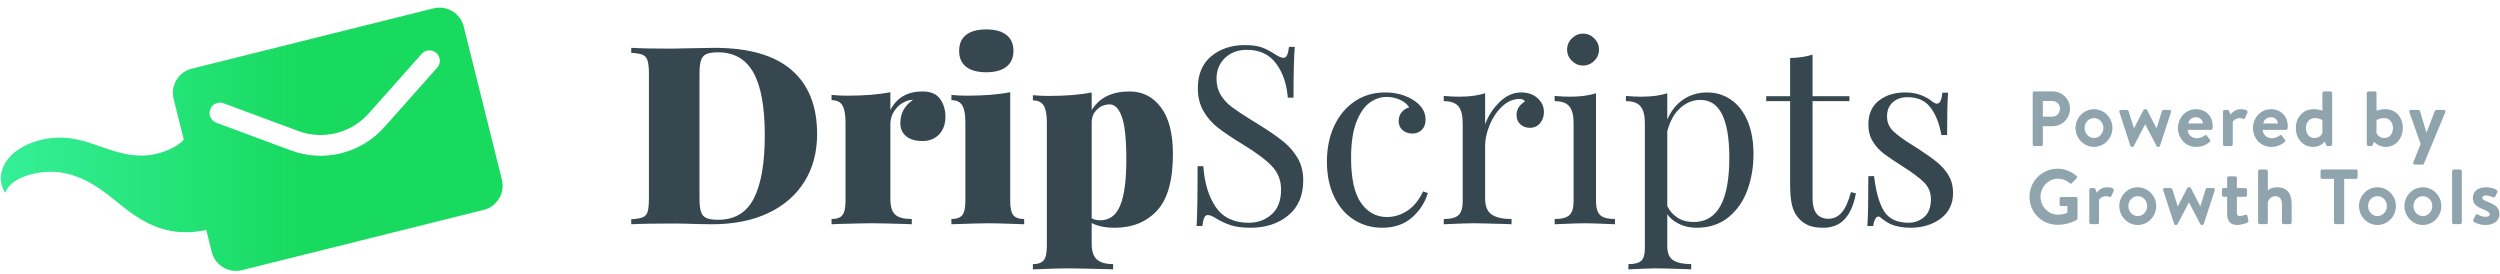
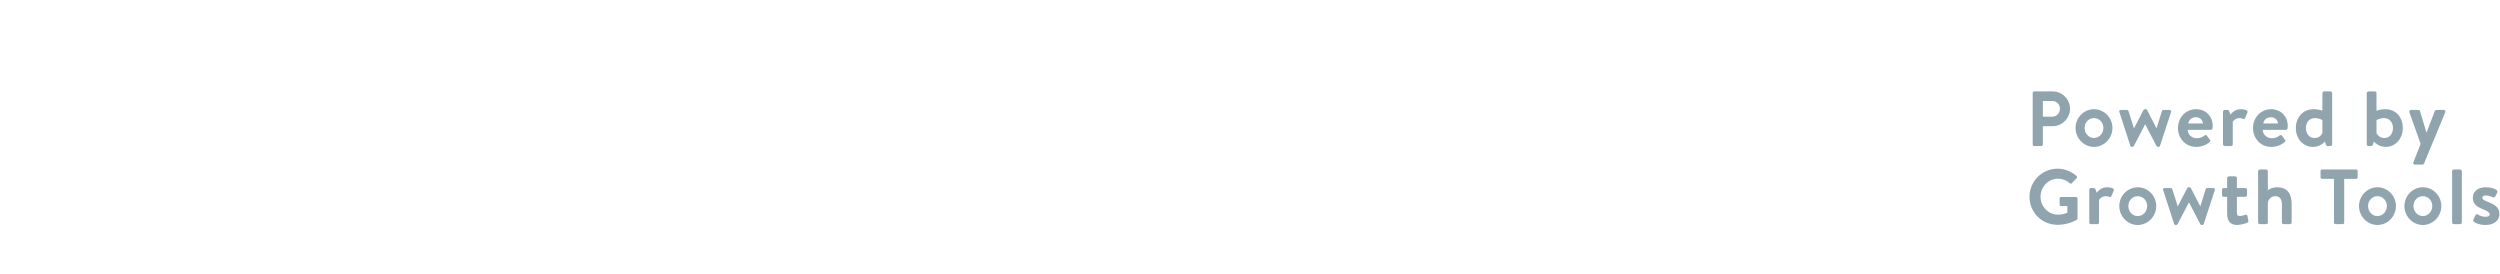
<svg xmlns="http://www.w3.org/2000/svg" width="301px" height="33px" viewBox="0 0 301 33" version="1.1">
  <title>F71C0CC3-8FC9-4F96-AE96-1BACF6814E5C</title>
  <desc>Created with sketchtool.</desc>
  <defs>
    <linearGradient x1="0%" y1="50%" x2="61.126%" y2="50%" id="linearGradient-1">
      <stop stop-color="#36EF99" offset="0%" />
      <stop stop-color="#17DA5E" offset="100%" />
    </linearGradient>
  </defs>
  <g id="UI" stroke="none" stroke-width="1" fill="none" fill-rule="evenodd">
    <g id="Admin-—-Welcome" transform="translate(-30, -27)">
      <g id="Header/App">
        <g id="DripScripts-Powered-by-Growth-Tools" transform="translate(30, 27)">
          <path d="M244.737,17.405 L244.737,11.181 C244.737,11.087 244.813,11.003 244.916,11.003 L247.125,11.003 C248.282,11.003 249.231,11.943 249.231,13.08 C249.231,14.246 248.282,15.196 247.135,15.196 L245.96,15.196 L245.96,17.405 C245.96,17.499 245.875,17.583 245.781,17.583 L244.916,17.583 C244.813,17.583 244.737,17.499 244.737,17.405 Z M245.96,14.049 L247.088,14.049 C247.614,14.049 248.018,13.626 248.018,13.071 C248.018,12.554 247.614,12.159 247.088,12.159 L245.96,12.159 L245.96,14.049 Z M249.894,15.402 C249.894,14.18 250.891,13.146 252.113,13.146 C253.344,13.146 254.341,14.18 254.341,15.402 C254.341,16.643 253.344,17.687 252.113,17.687 C250.891,17.687 249.894,16.643 249.894,15.402 Z M250.985,15.402 C250.985,16.07 251.483,16.615 252.113,16.615 C252.743,16.615 253.25,16.07 253.25,15.402 C253.25,14.744 252.743,14.218 252.113,14.218 C251.483,14.218 250.985,14.744 250.985,15.402 Z M256.498,17.565 L255.173,13.485 C255.107,13.353 255.201,13.24 255.351,13.24 L256.085,13.24 C256.141,13.24 256.254,13.287 256.273,13.372 L256.931,15.44 L256.94,15.44 L258.078,13.24 C258.097,13.193 258.144,13.146 258.247,13.146 L258.332,13.146 C258.435,13.146 258.482,13.184 258.51,13.24 L259.638,15.44 L259.648,15.44 L260.296,13.372 C260.334,13.249 260.428,13.24 260.541,13.24 L261.199,13.24 C261.349,13.24 261.443,13.353 261.396,13.485 L260.061,17.565 C260.043,17.63 259.967,17.687 259.864,17.687 L259.826,17.687 C259.732,17.687 259.685,17.64 259.648,17.583 L258.285,14.97 L258.275,14.97 L256.912,17.583 C256.884,17.64 256.818,17.687 256.743,17.687 L256.686,17.687 C256.583,17.687 256.517,17.63 256.498,17.565 Z M262.228,15.412 C262.228,14.19 263.131,13.146 264.419,13.146 C265.547,13.146 266.412,13.983 266.412,15.158 C266.412,15.224 266.402,15.374 266.393,15.44 C266.384,15.553 266.28,15.637 266.186,15.637 L263.403,15.637 C263.413,16.173 263.855,16.643 264.485,16.643 C264.917,16.643 265.218,16.483 265.415,16.324 C265.519,16.239 265.632,16.23 265.697,16.324 L266.064,16.813 C266.139,16.897 266.149,17.001 266.045,17.095 C265.669,17.414 265.133,17.687 264.428,17.687 C263.131,17.687 262.228,16.653 262.228,15.412 Z M263.469,14.866 L265.227,14.866 C265.208,14.443 264.87,14.114 264.391,14.114 C263.864,14.114 263.526,14.434 263.469,14.866 Z M267.648,17.377 L267.648,13.447 C267.648,13.325 267.752,13.24 267.855,13.24 L268.203,13.24 C268.306,13.24 268.353,13.287 268.391,13.381 L268.551,13.804 C268.701,13.588 269.105,13.146 269.773,13.146 C270.29,13.146 270.713,13.287 270.591,13.569 L270.309,14.208 C270.262,14.312 270.158,14.349 270.055,14.302 C269.951,14.255 269.848,14.218 269.651,14.218 C269.18,14.218 268.898,14.519 268.823,14.669 L268.823,17.377 C268.823,17.536 268.72,17.583 268.579,17.583 L267.855,17.583 C267.752,17.583 267.648,17.489 267.648,17.377 Z M271.263,15.412 C271.263,14.19 272.165,13.146 273.453,13.146 C274.581,13.146 275.446,13.983 275.446,15.158 C275.446,15.224 275.437,15.374 275.428,15.44 C275.418,15.553 275.315,15.637 275.221,15.637 L272.438,15.637 C272.447,16.173 272.889,16.643 273.519,16.643 C273.952,16.643 274.252,16.483 274.45,16.324 C274.553,16.239 274.666,16.23 274.732,16.324 L275.099,16.813 C275.174,16.897 275.183,17.001 275.08,17.095 C274.704,17.414 274.168,17.687 273.463,17.687 C272.165,17.687 271.263,16.653 271.263,15.412 Z M272.504,14.866 L274.262,14.866 C274.243,14.443 273.905,14.114 273.425,14.114 C272.899,14.114 272.56,14.434 272.504,14.866 Z M276.419,15.412 C276.419,14.143 277.275,13.146 278.572,13.146 C279.005,13.146 279.418,13.249 279.616,13.325 L279.616,11.209 C279.616,11.106 279.719,11.003 279.823,11.003 L280.584,11.003 C280.697,11.003 280.791,11.106 280.791,11.209 L280.791,17.377 C280.791,17.489 280.697,17.583 280.584,17.583 L280.236,17.583 C280.133,17.583 280.067,17.499 280.029,17.377 L279.917,17.038 C279.917,17.038 279.418,17.687 278.497,17.687 C277.312,17.687 276.419,16.728 276.419,15.412 Z M279.616,16.013 L279.616,14.462 C279.616,14.462 279.259,14.218 278.713,14.218 C277.999,14.218 277.632,14.801 277.632,15.412 C277.632,16.023 277.98,16.615 278.657,16.615 C279.221,16.615 279.522,16.258 279.616,16.013 Z M284.956,17.377 L284.956,11.209 C284.956,11.106 285.059,11.003 285.162,11.003 L285.924,11.003 C286.037,11.003 286.131,11.106 286.131,11.209 L286.131,13.334 C286.328,13.249 286.761,13.146 287.193,13.146 C288.481,13.146 289.299,14.143 289.299,15.412 C289.299,16.653 288.443,17.687 287.259,17.687 C286.309,17.687 285.811,17.038 285.811,17.038 L285.708,17.377 C285.661,17.499 285.595,17.583 285.492,17.583 L285.162,17.583 C285.059,17.583 284.956,17.489 284.956,17.377 Z M286.131,16.013 C286.225,16.258 286.526,16.615 287.09,16.615 C287.767,16.615 288.114,16.023 288.114,15.412 C288.114,14.801 287.748,14.218 287.033,14.218 C286.488,14.218 286.131,14.462 286.131,14.462 L286.131,16.013 Z M291.447,17.33 L290.093,13.522 C290.037,13.372 290.112,13.24 290.281,13.24 L291.184,13.24 C291.278,13.24 291.344,13.287 291.363,13.362 L292.143,15.957 L292.162,15.957 L293.149,13.362 C293.215,13.249 293.29,13.24 293.421,13.24 L294.221,13.24 C294.39,13.24 294.474,13.381 294.409,13.522 L291.851,19.689 C291.823,19.755 291.748,19.821 291.663,19.821 L290.761,19.821 C290.592,19.821 290.507,19.68 290.573,19.529 L291.447,17.33 Z M244.352,23.704 C244.352,21.823 245.856,20.31 247.727,20.31 C248.573,20.31 249.382,20.639 250.021,21.184 C250.096,21.259 250.106,21.372 250.03,21.447 L249.447,22.058 C249.372,22.134 249.288,22.134 249.203,22.058 C248.799,21.701 248.3,21.513 247.783,21.513 C246.608,21.513 245.678,22.519 245.678,23.694 C245.678,24.86 246.608,25.847 247.793,25.847 C248.319,25.847 248.724,25.687 248.912,25.612 L248.912,24.813 L248.159,24.813 C248.056,24.813 247.981,24.738 247.981,24.644 L247.981,23.901 C247.981,23.798 248.056,23.722 248.159,23.722 L249.964,23.722 C250.059,23.722 250.134,23.807 250.134,23.901 L250.134,26.308 C250.134,26.383 250.096,26.43 250.059,26.458 C250.059,26.458 249.09,27.069 247.727,27.069 C245.856,27.069 244.352,25.584 244.352,23.704 Z M251.549,26.778 L251.549,22.848 C251.549,22.726 251.652,22.641 251.755,22.641 L252.103,22.641 C252.207,22.641 252.254,22.688 252.291,22.782 L252.451,23.205 C252.602,22.989 253.006,22.547 253.673,22.547 C254.19,22.547 254.613,22.688 254.491,22.97 L254.209,23.61 C254.162,23.713 254.059,23.751 253.955,23.704 C253.852,23.657 253.748,23.619 253.551,23.619 C253.081,23.619 252.799,23.92 252.724,24.07 L252.724,26.778 C252.724,26.938 252.62,26.985 252.479,26.985 L251.755,26.985 C251.652,26.985 251.549,26.891 251.549,26.778 Z M255.163,24.804 C255.163,23.581 256.16,22.547 257.382,22.547 C258.614,22.547 259.61,23.581 259.61,24.804 C259.61,26.044 258.614,27.088 257.382,27.088 C256.16,27.088 255.163,26.044 255.163,24.804 Z M256.254,24.804 C256.254,25.471 256.752,26.016 257.382,26.016 C258.012,26.016 258.52,25.471 258.52,24.804 C258.52,24.145 258.012,23.619 257.382,23.619 C256.752,23.619 256.254,24.145 256.254,24.804 Z M261.768,26.966 L260.442,22.886 C260.376,22.754 260.47,22.641 260.621,22.641 L261.354,22.641 C261.41,22.641 261.523,22.688 261.542,22.773 L262.2,24.841 L262.21,24.841 L263.347,22.641 C263.366,22.594 263.413,22.547 263.516,22.547 L263.601,22.547 C263.704,22.547 263.751,22.585 263.78,22.641 L264.908,24.841 L264.917,24.841 L265.566,22.773 C265.603,22.651 265.697,22.641 265.81,22.641 L266.468,22.641 C266.619,22.641 266.713,22.754 266.666,22.886 L265.331,26.966 C265.312,27.032 265.237,27.088 265.133,27.088 L265.096,27.088 C265.002,27.088 264.955,27.041 264.917,26.985 L263.554,24.371 L263.544,24.371 L262.181,26.985 C262.153,27.041 262.087,27.088 262.012,27.088 L261.956,27.088 C261.852,27.088 261.786,27.032 261.768,26.966 Z M268.146,25.687 L268.146,23.694 L267.723,23.694 C267.61,23.694 267.526,23.591 267.526,23.487 L267.526,22.848 C267.526,22.726 267.61,22.641 267.723,22.641 L268.146,22.641 L268.146,21.438 C268.146,21.325 268.25,21.231 268.353,21.231 L269.124,21.231 C269.237,21.231 269.322,21.325 269.322,21.438 L269.322,22.641 L270.337,22.641 C270.45,22.641 270.544,22.726 270.544,22.848 L270.544,23.487 C270.544,23.591 270.45,23.694 270.337,23.694 L269.322,23.694 L269.322,25.65 C269.322,25.941 269.463,26.007 269.679,26.007 C269.867,26.007 270.224,25.903 270.337,25.866 C270.459,25.819 270.562,25.875 270.581,25.979 L270.703,26.552 C270.732,26.665 270.685,26.75 270.581,26.806 C270.431,26.891 269.81,27.088 269.359,27.088 C268.391,27.088 268.146,26.439 268.146,25.687 Z M271.874,26.778 L271.874,20.611 C271.874,20.507 271.977,20.404 272.081,20.404 L272.842,20.404 C272.955,20.404 273.049,20.507 273.049,20.611 L273.049,22.914 C273.265,22.726 273.641,22.547 274.158,22.547 C275.54,22.547 275.916,23.506 275.916,24.597 L275.916,26.778 C275.916,26.891 275.813,26.985 275.71,26.985 L274.948,26.985 C274.835,26.985 274.741,26.891 274.741,26.778 L274.741,24.587 C274.741,23.986 274.469,23.619 273.952,23.619 C273.444,23.619 273.162,23.939 273.049,24.38 L273.049,26.778 C273.049,26.9 272.993,26.985 272.823,26.985 L272.081,26.985 C271.977,26.985 271.874,26.891 271.874,26.778 Z M281.012,26.806 L281.012,21.532 L279.573,21.532 C279.47,21.532 279.395,21.447 279.395,21.353 L279.395,20.582 C279.395,20.488 279.47,20.404 279.573,20.404 L283.682,20.404 C283.785,20.404 283.86,20.488 283.86,20.582 L283.86,21.353 C283.86,21.447 283.785,21.532 283.682,21.532 L282.243,21.532 L282.243,26.806 C282.243,26.9 282.159,26.985 282.065,26.985 L281.19,26.985 C281.096,26.985 281.012,26.9 281.012,26.806 Z M284.025,24.804 C284.025,23.581 285.021,22.547 286.244,22.547 C287.475,22.547 288.472,23.581 288.472,24.804 C288.472,26.044 287.475,27.088 286.244,27.088 C285.021,27.088 284.025,26.044 284.025,24.804 Z M285.115,24.804 C285.115,25.471 285.614,26.016 286.244,26.016 C286.873,26.016 287.381,25.471 287.381,24.804 C287.381,24.145 286.873,23.619 286.244,23.619 C285.614,23.619 285.115,24.145 285.115,24.804 Z M289.492,24.804 C289.492,23.581 290.488,22.547 291.71,22.547 C292.942,22.547 293.938,23.581 293.938,24.804 C293.938,26.044 292.942,27.088 291.71,27.088 C290.488,27.088 289.492,26.044 289.492,24.804 Z M290.582,24.804 C290.582,25.471 291.081,26.016 291.71,26.016 C292.34,26.016 292.848,25.471 292.848,24.804 C292.848,24.145 292.34,23.619 291.71,23.619 C291.081,23.619 290.582,24.145 290.582,24.804 Z M295.231,26.778 L295.231,20.611 C295.231,20.507 295.335,20.404 295.438,20.404 L296.199,20.404 C296.303,20.404 296.406,20.507 296.406,20.611 L296.406,26.778 C296.406,26.891 296.303,26.985 296.199,26.985 L295.438,26.985 C295.335,26.985 295.231,26.891 295.231,26.778 Z M299.26,27.088 C298.536,27.088 298.084,26.862 297.84,26.693 C297.784,26.656 297.737,26.552 297.784,26.458 L298.066,25.894 C298.113,25.791 298.216,25.753 298.319,25.819 C298.517,25.941 298.827,26.101 299.278,26.101 C299.607,26.101 299.758,25.979 299.758,25.791 C299.758,25.593 299.513,25.415 298.94,25.189 C298.103,24.869 297.727,24.474 297.727,23.816 C297.727,23.158 298.225,22.547 299.288,22.547 C299.927,22.547 300.341,22.716 300.576,22.867 C300.67,22.942 300.726,23.055 300.67,23.168 L300.425,23.666 C300.359,23.769 300.247,23.788 300.153,23.751 C299.946,23.657 299.645,23.534 299.288,23.534 C298.996,23.534 298.874,23.675 298.874,23.816 C298.874,24.014 299.09,24.117 299.495,24.286 C300.331,24.625 300.933,24.926 300.933,25.791 C300.933,26.477 300.35,27.088 299.26,27.088 Z" id="Powered-by-Growth-To" fill="#90A4AE" />
          <g id="Header/Logo">
-             <path d="M85.99,5.76 C90.13,5.76 93.23,6.645 95.29,8.415 C97.35,10.185 98.38,12.76 98.38,16.14 C98.38,18.32 97.875,20.225 96.865,21.855 C95.855,23.485 94.4,24.75 92.5,25.65 C90.6,26.55 88.34,27 85.72,27 L83.86,26.97 C82.66,26.93 81.78,26.91 81.22,26.91 C78.88,26.91 77.14,26.94 76,27 L76,26.4 C76.64,26.36 77.105,26.28 77.395,26.16 C77.685,26.04 77.88,25.81 77.98,25.47 C78.08,25.13 78.13,24.58 78.13,23.82 L78.13,8.94 C78.13,8.18 78.075,7.63 77.965,7.29 C77.855,6.95 77.66,6.72 77.38,6.6 C77.1,6.48 76.64,6.4 76,6.36 L76,5.76 C76.92,5.82 78.28,5.85 80.08,5.85 L81.16,5.85 L82.48,5.82 C84.16,5.78 85.33,5.76 85.99,5.76 Z M86.44,6.3 C85.82,6.3 85.355,6.37 85.045,6.51 C84.735,6.65 84.52,6.9 84.4,7.26 C84.28,7.62 84.22,8.16 84.22,8.88 L84.22,23.88 C84.22,24.6 84.28,25.14 84.4,25.5 C84.52,25.86 84.735,26.11 85.045,26.25 C85.355,26.39 85.83,26.46 86.47,26.46 C88.45,26.46 89.88,25.605 90.76,23.895 C91.64,22.185 92.08,19.64 92.08,16.26 C92.08,12.88 91.625,10.375 90.715,8.745 C89.805,7.115 88.38,6.3 86.44,6.3 Z M111.07,11.01 C112.05,11.01 112.755,11.31 113.185,11.91 C113.615,12.51 113.83,13.22 113.83,14.04 C113.83,14.94 113.575,15.655 113.065,16.185 C112.555,16.715 111.89,16.98 111.07,16.98 C110.21,16.98 109.55,16.785 109.09,16.395 C108.63,16.005 108.4,15.48 108.4,14.82 C108.4,13.64 108.91,12.71 109.93,12.03 C109.57,12.03 109.25,12.1 108.97,12.24 C108.47,12.46 108.05,12.815 107.71,13.305 C107.37,13.795 107.2,14.33 107.2,14.91 L107.2,23.91 C107.2,24.85 107.395,25.495 107.785,25.845 C108.175,26.195 108.84,26.37 109.78,26.37 L109.78,27 C109.52,27 109.3,26.99 109.12,26.97 C107.02,26.91 105.62,26.88 104.92,26.88 C104.3,26.88 102.91,26.91 100.75,26.97 C100.59,26.99 100.38,27 100.12,27 L100.12,26.37 C100.74,26.37 101.175,26.215 101.425,25.905 C101.675,25.595 101.8,25.03 101.8,24.21 L101.8,14.7 C101.8,13.78 101.675,13.11 101.425,12.69 C101.175,12.27 100.74,12.06 100.12,12.06 L100.12,11.43 C100.76,11.49 101.38,11.52 101.98,11.52 C104.06,11.52 105.8,11.38 107.2,11.1 L107.2,13.26 C107.96,11.76 109.25,11.01 111.07,11.01 Z M118.75,3.54 C119.79,3.54 120.595,3.76 121.165,4.2 C121.735,4.64 122.02,5.28 122.02,6.12 C122.02,6.96 121.735,7.6 121.165,8.04 C120.595,8.48 119.79,8.7 118.75,8.7 C117.69,8.7 116.88,8.48 116.32,8.04 C115.76,7.6 115.48,6.96 115.48,6.12 C115.48,5.28 115.76,4.64 116.32,4.2 C116.88,3.76 117.69,3.54 118.75,3.54 Z M121.63,24.21 C121.63,25.03 121.755,25.595 122.005,25.905 C122.255,26.215 122.69,26.37 123.31,26.37 L123.31,27 C121.15,26.92 119.73,26.88 119.05,26.88 C118.37,26.88 116.87,26.92 114.55,27 L114.55,26.37 C115.17,26.37 115.605,26.215 115.855,25.905 C116.105,25.595 116.23,25.03 116.23,24.21 L116.23,14.7 C116.23,13.78 116.105,13.11 115.855,12.69 C115.605,12.27 115.17,12.06 114.55,12.06 L114.55,11.43 C115.19,11.49 115.81,11.52 116.41,11.52 C118.49,11.52 120.23,11.38 121.63,11.1 L121.63,24.21 Z M136,11.01 C137.56,11.01 138.82,11.65 139.78,12.93 C140.74,14.21 141.22,16.08 141.22,18.54 C141.22,21.72 140.58,23.995 139.3,25.365 C138.02,26.735 136.33,27.42 134.23,27.42 C133.07,27.42 132.14,27.23 131.44,26.85 L131.44,29.34 C131.44,30.26 131.655,30.9 132.085,31.26 C132.515,31.62 133.16,31.8 134.02,31.8 L134.02,32.43 L133.15,32.4 C130.75,32.34 129.2,32.31 128.5,32.31 C127.9,32.31 126.52,32.35 124.36,32.43 L124.36,31.8 C124.98,31.8 125.415,31.645 125.665,31.335 C125.915,31.025 126.04,30.46 126.04,29.64 L126.04,14.73 C126.04,13.81 125.915,13.14 125.665,12.72 C125.415,12.3 124.98,12.09 124.36,12.09 L124.36,11.46 C124.98,11.52 125.6,11.55 126.22,11.55 C128.3,11.55 130.04,11.41 131.44,11.13 L131.44,13.26 C132.36,11.76 133.88,11.01 136,11.01 Z M132.49,26.52 C133.59,26.52 134.385,25.925 134.875,24.735 C135.365,23.545 135.61,21.71 135.61,19.23 C135.61,16.77 135.43,15.045 135.07,14.055 C134.71,13.065 134.22,12.57 133.6,12.57 C133.02,12.57 132.515,12.775 132.085,13.185 C131.655,13.595 131.44,14.11 131.44,14.73 L131.44,26.28 C131.7,26.44 132.05,26.52 132.49,26.52 Z M149.86,5.43 C150.74,5.43 151.435,5.525 151.945,5.715 C152.455,5.905 152.98,6.18 153.52,6.54 C153.96,6.82 154.3,6.96 154.54,6.96 C154.72,6.96 154.86,6.855 154.96,6.645 C155.06,6.435 155.14,6.1 155.2,5.64 L155.89,5.64 C155.79,6.8 155.74,8.84 155.74,11.76 L155.05,11.76 C154.93,10.14 154.465,8.775 153.655,7.665 C152.845,6.555 151.67,6 150.13,6 C149.05,6 148.17,6.325 147.49,6.975 C146.81,7.625 146.47,8.46 146.47,9.48 C146.47,10.24 146.645,10.9 146.995,11.46 C147.345,12.02 147.79,12.5 148.33,12.9 C148.87,13.3 149.64,13.81 150.64,14.43 L151.51,14.97 C152.77,15.75 153.765,16.435 154.495,17.025 C155.225,17.615 155.81,18.29 156.25,19.05 C156.69,19.81 156.91,20.7 156.91,21.72 C156.91,23.54 156.31,24.945 155.11,25.935 C153.91,26.925 152.39,27.42 150.55,27.42 C149.59,27.42 148.805,27.32 148.195,27.12 C147.585,26.92 147,26.65 146.44,26.31 C146,26.03 145.66,25.89 145.42,25.89 C145.24,25.89 145.1,25.995 145,26.205 C144.9,26.415 144.82,26.75 144.76,27.21 L144.07,27.21 C144.15,26.11 144.19,23.71 144.19,20.01 L144.88,20.01 C145.02,22.03 145.52,23.67 146.38,24.93 C147.24,26.19 148.56,26.82 150.34,26.82 C151.42,26.82 152.34,26.485 153.1,25.815 C153.86,25.145 154.24,24.15 154.24,22.83 C154.24,21.71 153.865,20.76 153.115,19.98 C152.365,19.2 151.18,18.32 149.56,17.34 C148.38,16.62 147.425,15.98 146.695,15.42 C145.965,14.86 145.37,14.185 144.91,13.395 C144.45,12.605 144.22,11.68 144.22,10.62 C144.22,8.94 144.76,7.655 145.84,6.765 C146.92,5.875 148.26,5.43 149.86,5.43 Z M166.75,11.13 C168.09,11.13 169.25,11.45 170.23,12.09 C171.17,12.71 171.64,13.48 171.64,14.4 C171.64,14.92 171.49,15.33 171.19,15.63 C170.89,15.93 170.51,16.08 170.05,16.08 C169.59,16.08 169.2,15.945 168.88,15.675 C168.56,15.405 168.4,15.04 168.4,14.58 C168.4,14.16 168.52,13.805 168.76,13.515 C169,13.225 169.3,13.03 169.66,12.93 C169.46,12.57 169.105,12.27 168.595,12.03 C168.085,11.79 167.54,11.67 166.96,11.67 C166.22,11.67 165.53,11.905 164.89,12.375 C164.25,12.845 163.72,13.625 163.3,14.715 C162.88,15.805 162.67,17.24 162.67,19.02 C162.67,21.5 163.07,23.305 163.87,24.435 C164.67,25.565 165.71,26.13 166.99,26.13 C167.85,26.13 168.665,25.88 169.435,25.38 C170.205,24.88 170.84,24.1 171.34,23.04 L171.91,23.25 C171.57,24.39 170.935,25.37 170.005,26.19 C169.075,27.01 167.87,27.42 166.39,27.42 C165.15,27.42 164.025,27.1 163.015,26.46 C162.005,25.82 161.21,24.895 160.63,23.685 C160.05,22.475 159.76,21.07 159.76,19.47 C159.76,17.85 160.055,16.41 160.645,15.15 C161.235,13.89 162.06,12.905 163.12,12.195 C164.18,11.485 165.39,11.13 166.75,11.13 Z M183.16,11.13 C183.96,11.13 184.615,11.36 185.125,11.82 C185.635,12.28 185.89,12.84 185.89,13.5 C185.89,14.02 185.735,14.465 185.425,14.835 C185.115,15.205 184.7,15.39 184.18,15.39 C183.74,15.39 183.365,15.25 183.055,14.97 C182.745,14.69 182.59,14.31 182.59,13.83 C182.59,13.17 182.93,12.63 183.61,12.21 C183.47,12.01 183.26,11.91 182.98,11.91 C182.2,11.91 181.49,12.215 180.85,12.825 C180.21,13.435 179.71,14.18 179.35,15.06 C178.99,15.94 178.81,16.77 178.81,17.55 L178.81,23.91 C178.81,24.83 179.075,25.47 179.605,25.83 C180.135,26.19 180.93,26.37 181.99,26.37 L181.99,27 L181.27,26.97 C179.23,26.91 177.93,26.88 177.37,26.88 C176.85,26.88 175.67,26.92 173.83,27 L173.83,26.37 C174.67,26.37 175.26,26.215 175.6,25.905 C175.94,25.595 176.11,25.03 176.11,24.21 L176.11,14.82 C176.11,13.9 175.94,13.23 175.6,12.81 C175.26,12.39 174.67,12.18 173.83,12.18 L173.83,11.55 C174.47,11.61 175.09,11.64 175.69,11.64 C176.95,11.64 177.99,11.5 178.81,11.22 L178.81,14.97 C179.17,13.97 179.745,13.08 180.535,12.3 C181.325,11.52 182.2,11.13 183.16,11.13 Z M190.6,4.05 C191.12,4.05 191.57,4.24 191.95,4.62 C192.33,5 192.52,5.45 192.52,5.97 C192.52,6.49 192.33,6.94 191.95,7.32 C191.57,7.7 191.12,7.89 190.6,7.89 C190.08,7.89 189.63,7.7 189.25,7.32 C188.87,6.94 188.68,6.49 188.68,5.97 C188.68,5.45 188.87,5 189.25,4.62 C189.63,4.24 190.08,4.05 190.6,4.05 Z M192.16,24.21 C192.16,25.03 192.33,25.595 192.67,25.905 C193.01,26.215 193.6,26.37 194.44,26.37 L194.44,27 C192.6,26.92 191.39,26.88 190.81,26.88 C190.23,26.88 189.02,26.92 187.18,27 L187.18,26.37 C188.02,26.37 188.61,26.215 188.95,25.905 C189.29,25.595 189.46,25.03 189.46,24.21 L189.46,14.82 C189.46,13.9 189.29,13.23 188.95,12.81 C188.61,12.39 188.02,12.18 187.18,12.18 L187.18,11.55 C187.82,11.61 188.44,11.64 189.04,11.64 C190.3,11.64 191.34,11.5 192.16,11.22 L192.16,24.21 Z M205.54,11.13 C206.6,11.13 207.555,11.42 208.405,12 C209.255,12.58 209.92,13.43 210.4,14.55 C210.88,15.67 211.12,17.01 211.12,18.57 C211.12,20.11 210.875,21.55 210.385,22.89 C209.895,24.23 209.135,25.32 208.105,26.16 C207.075,27 205.79,27.42 204.25,27.42 C203.49,27.42 202.8,27.27 202.18,26.97 C201.56,26.67 201.08,26.28 200.74,25.8 L200.74,29.64 C200.74,30.46 200.98,31.025 201.46,31.335 C201.94,31.645 202.66,31.8 203.62,31.8 L203.62,32.43 L202.93,32.4 C201.07,32.34 199.86,32.31 199.3,32.31 C198.82,32.31 197.74,32.35 196.06,32.43 L196.06,31.8 C196.8,31.8 197.315,31.665 197.605,31.395 C197.895,31.125 198.04,30.64 198.04,29.94 L198.04,14.82 C198.04,13.9 197.87,13.23 197.53,12.81 C197.19,12.39 196.6,12.18 195.76,12.18 L195.76,11.55 C196.38,11.61 197,11.64 197.62,11.64 C198.88,11.64 199.92,11.5 200.74,11.22 L200.74,14.4 C201.18,13.36 201.82,12.555 202.66,11.985 C203.5,11.415 204.46,11.13 205.54,11.13 Z M203.92,26.73 C206.78,26.73 208.21,24.15 208.21,18.99 C208.21,14.35 207.05,12.03 204.73,12.03 C203.83,12.03 203.02,12.355 202.3,13.005 C201.58,13.655 201.06,14.59 200.74,15.81 L200.74,24.81 C201.02,25.39 201.43,25.855 201.97,26.205 C202.51,26.555 203.16,26.73 203.92,26.73 Z M218.23,11.58 L222.67,11.58 L222.67,12.18 L218.23,12.18 L218.23,23.79 C218.23,24.69 218.395,25.34 218.725,25.74 C219.055,26.14 219.53,26.34 220.15,26.34 C220.77,26.34 221.3,26.09 221.74,25.59 C222.18,25.09 222.55,24.27 222.85,23.13 L223.45,23.28 C222.95,26.04 221.65,27.42 219.55,27.42 C218.87,27.42 218.31,27.34 217.87,27.18 C217.43,27.02 217.04,26.77 216.7,26.43 C216.26,25.99 215.955,25.45 215.785,24.81 C215.615,24.17 215.53,23.31 215.53,22.23 L215.53,12.18 L212.65,12.18 L212.65,11.58 L215.53,11.58 L215.53,6.99 C216.65,6.95 217.55,6.81 218.23,6.57 L218.23,11.58 Z M229.39,11.13 C230.11,11.13 230.75,11.24 231.31,11.46 C231.87,11.68 232.32,11.94 232.66,12.24 C232.88,12.4 233.06,12.48 233.2,12.48 C233.56,12.48 233.78,12.04 233.86,11.16 L234.55,11.16 C234.47,12.14 234.43,13.84 234.43,16.26 L233.74,16.26 C233.52,14.94 233.095,13.85 232.465,12.99 C231.835,12.13 230.9,11.7 229.66,11.7 C228.94,11.7 228.35,11.905 227.89,12.315 C227.43,12.725 227.2,13.29 227.2,14.01 C227.2,14.71 227.44,15.295 227.92,15.765 C228.4,16.235 229.17,16.8 230.23,17.46 C230.41,17.56 230.68,17.73 231.04,17.97 C231.96,18.57 232.7,19.1 233.26,19.56 C233.82,20.02 234.275,20.55 234.625,21.15 C234.975,21.75 235.15,22.44 235.15,23.22 C235.15,24.54 234.655,25.57 233.665,26.31 C232.675,27.05 231.46,27.42 230.02,27.42 C229.12,27.42 228.33,27.28 227.65,27 C227.21,26.78 226.8,26.51 226.42,26.19 C226.34,26.11 226.25,26.07 226.15,26.07 C226.01,26.07 225.885,26.17 225.775,26.37 C225.665,26.57 225.58,26.85 225.52,27.21 L224.83,27.21 C224.91,26.07 224.95,24.07 224.95,21.21 L225.64,21.21 C225.86,23.09 226.26,24.495 226.84,25.425 C227.42,26.355 228.41,26.82 229.81,26.82 C230.51,26.82 231.13,26.59 231.67,26.13 C232.21,25.67 232.48,24.95 232.48,23.97 C232.48,23.19 232.215,22.53 231.685,21.99 C231.155,21.45 230.29,20.8 229.09,20.04 C228.11,19.42 227.355,18.91 226.825,18.51 C226.295,18.11 225.85,17.62 225.49,17.04 C225.13,16.46 224.95,15.78 224.95,15 C224.95,13.74 225.37,12.78 226.21,12.12 C227.05,11.46 228.11,11.13 229.39,11.13 Z" id="Text" fill="#37474F" />
-             <path d="M24.836,27.687 C23.465,27.992 22.002,28.052 20.654,27.814 C17.907,27.33 15.934,25.81 14.131,24.35 C12.327,22.891 10.392,21.357 7.666,20.826 C4.94,20.295 1.25,21.276 0.633,23.235 C-0.33,21.772 0.027,19.893 1.526,18.535 C3.025,17.177 5.601,16.401 7.967,16.594 C9.842,16.747 11.46,17.441 13.128,17.996 C14.795,18.551 16.726,18.981 18.575,18.576 C19.783,18.311 21.387,17.718 22.122,16.8 L20.901,11.904 C20.5,10.296 21.478,8.668 23.086,8.267 L52.195,1.009 C53.802,0.609 55.431,1.587 55.831,3.195 L60.428,21.63 C60.829,23.238 59.851,24.866 58.243,25.267 L29.134,32.525 C27.526,32.925 25.898,31.947 25.497,30.339 L24.836,27.687 Z M26.043,14.777 L35.039,18.114 C39,19.584 43.457,18.473 46.264,15.316 L52.64,8.146 C53.099,7.63 53.052,6.84 52.536,6.381 C52.021,5.922 51.23,5.969 50.772,6.484 L44.396,13.654 C42.273,16.041 38.903,16.882 35.909,15.77 L26.913,12.433 C26.266,12.193 25.546,12.523 25.306,13.17 C25.066,13.818 25.396,14.537 26.043,14.777 Z" id="Icon" fill="url(#linearGradient-1)" />
-           </g>
+             </g>
        </g>
      </g>
    </g>
  </g>
</svg>